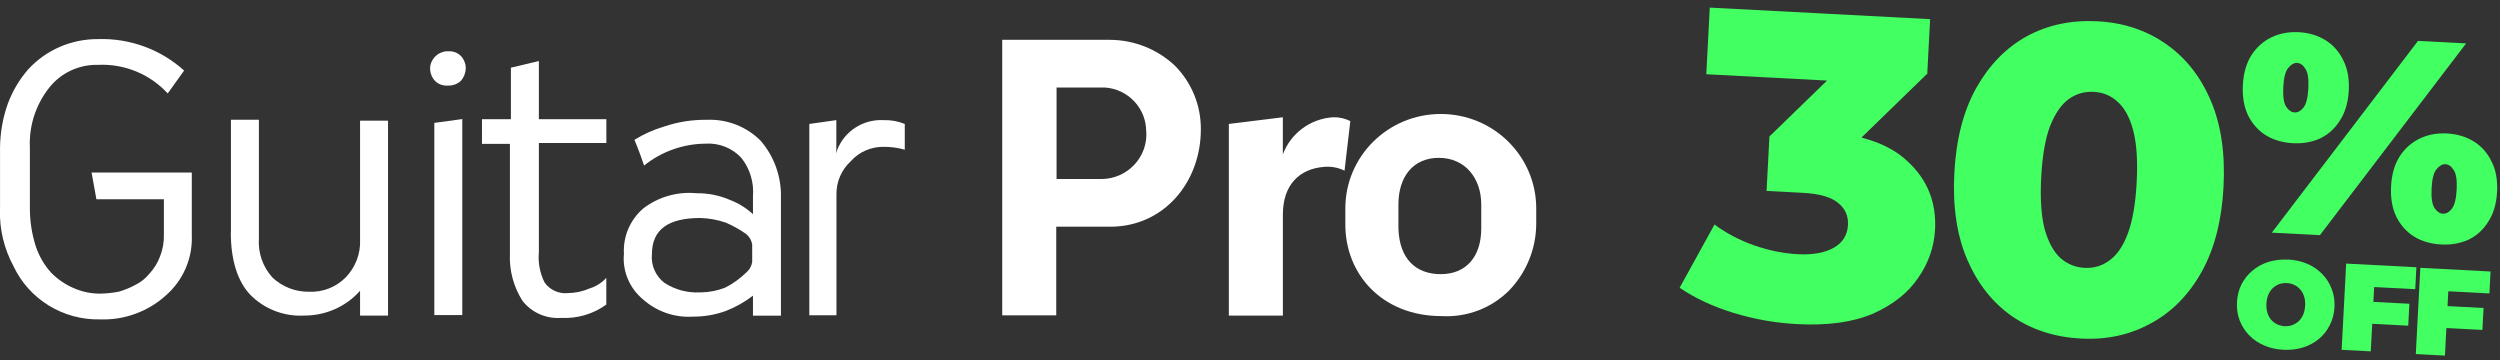
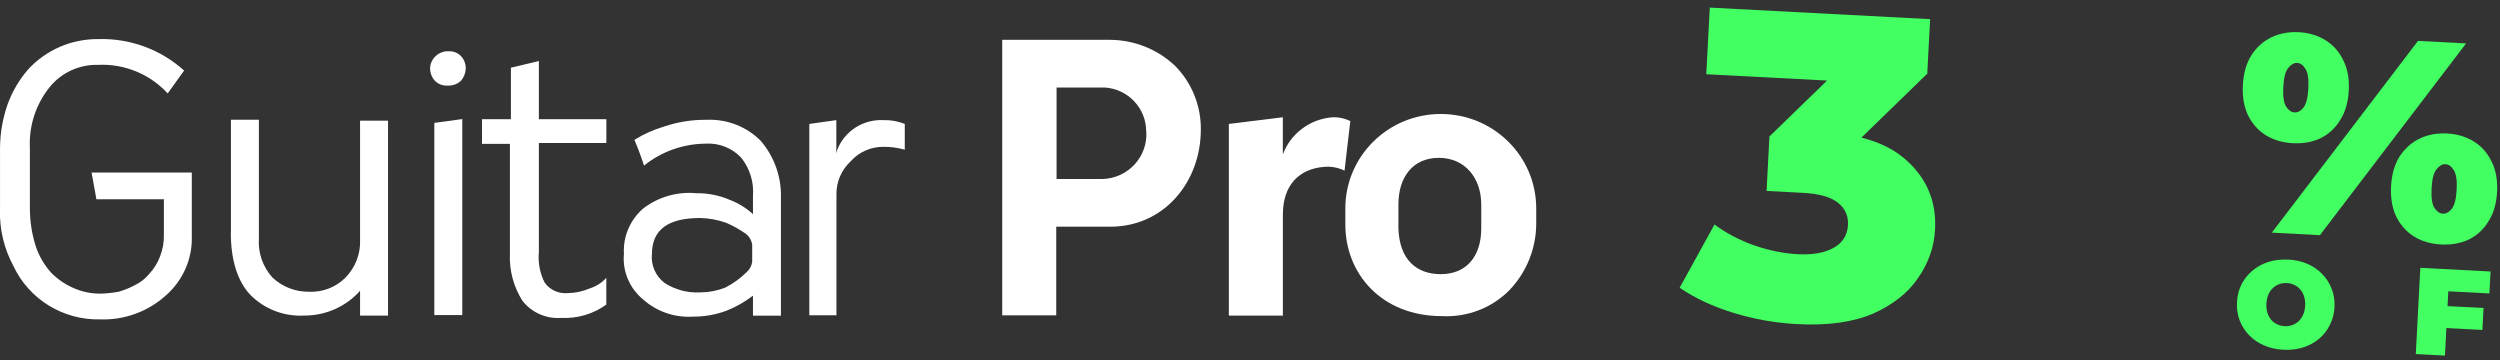
<svg xmlns="http://www.w3.org/2000/svg" width="236" height="34" viewBox="0 0 236 34" fill="none">
  <rect x="0" y="0" width="236" height="34" fill="#333333" stroke="none" />
  <path d="m0.003 19.8v-5.85c0.013-1.41 0.258-2.81 0.728-4.14 0.437-1.18 1.08-2.28 1.91-3.24 1.69-1.86 4.11-2.9 6.64-2.88 2.99-0.09 5.89 0.976 8.1 2.97l-1.55 2.16c-1.67-1.82-4.07-2.81-6.55-2.7-1.81-0.049-3.53 0.752-4.64 2.16-1.27 1.61-1.92 3.62-1.82 5.67v5.76c0.003 1.19 0.187 2.37 0.546 3.51 0.304 0.93 0.799 1.79 1.46 2.52 0.597 0.608 1.31 1.1 2.09 1.44 0.8 0.359 1.67 0.543 2.55 0.54 0.58-0.015 1.16-0.076 1.73-0.18 0.537-0.155 1.06-0.366 1.55-0.63 0.529-0.257 0.995-0.625 1.36-1.08 0.437-0.47 0.777-1.02 1-1.62 0.26-0.659 0.384-1.36 0.364-2.07v-3.33h-6.37l-0.455-2.52h9.46v5.94c0.085 2.16-0.818 4.24-2.46 5.67-1.69 1.52-3.91 2.33-6.19 2.25-3.5 0.082-6.72-1.9-8.19-5.04-0.879-1.63-1.32-3.46-1.27-5.31z" fill="#fff" />
  <path d="m21.8 21.9v-10.6h2.64v11.2c-0.097 1.35 0.363 2.68 1.27 3.69 0.928 0.883 2.17 1.37 3.46 1.35 1.3 0.06 2.55-0.431 3.46-1.35 0.934-0.964 1.43-2.27 1.36-3.6v-11.2h2.64v18.4h-2.64v-2.34c-1.33 1.5-3.26 2.35-5.28 2.34-1.91 0.102-3.77-0.62-5.1-1.98-1.18-1.26-1.82-3.24-1.82-5.85z" fill="#fff" />
  <path d="m40.6 6.46c0.018-0.853 0.687-1.55 1.55-1.62h0.273c0.411-0.003 0.805 0.159 1.09 0.45 0.296 0.319 0.459 0.737 0.455 1.17-0.013 0.43-0.174 0.842-0.455 1.17-0.297 0.276-0.685 0.436-1.09 0.45h-0.273c-0.411 0.003-0.805-0.159-1.09-0.45-0.296-0.319-0.458-0.737-0.455-1.17z" fill="#fff" />
  <path d="m41 29.8v-18.2l2.64-0.36v18.5h-2.64z" fill="#fff" />
  <path d="m45.5 13.5v-2.25h2.73v-4.86l2.64-0.63v5.49h6.37v2.25h-6.37v10.3c-0.093 0.991 0.096 1.99 0.546 2.88 0.497 0.692 1.33 1.07 2.18 0.99 0.721-0.01 1.43-0.163 2.09-0.45 0.596-0.188 1.13-0.53 1.55-0.99v2.52c-1.23 0.899-2.75 1.34-4.28 1.26-1.41 0.099-2.78-0.51-3.64-1.62-0.833-1.32-1.25-2.86-1.18-4.41v-10.4h-2.64z" fill="#fff" />
  <path d="m58.9 24c-0.105-1.64 0.568-3.24 1.82-4.32 1.42-1.09 3.21-1.61 5-1.44 1.1-0.017 2.18 0.197 3.18 0.63 0.808 0.308 1.55 0.766 2.18 1.35v-1.71c0.104-1.29-0.286-2.58-1.09-3.6-0.858-0.93-2.1-1.43-3.37-1.35-2.12 0.015-4.18 0.745-5.82 2.07-0.182-0.54-0.455-1.35-0.91-2.43 0.877-0.547 1.83-0.971 2.82-1.26 1.29-0.435 2.64-0.648 4-0.63 1.91-0.086 3.76 0.634 5.1 1.98 1.27 1.48 1.95 3.37 1.91 5.31v11.2h-2.64v-1.89c-0.775 0.598-1.63 1.08-2.55 1.44-0.991 0.361-2.04 0.544-3.09 0.54-1.73 0.114-3.44-0.47-4.73-1.62-1.26-1.04-1.94-2.61-1.82-4.23zm2.64-3e-4c-0.098 1.04 0.348 2.06 1.18 2.7 0.995 0.65 2.18 0.966 3.37 0.9h0.091c0.78-0.01 1.55-0.163 2.28-0.45 0.738-0.375 1.41-0.861 2-1.44 0.3-0.251 0.495-0.604 0.546-0.99v-1.62c-0.051-0.386-0.246-0.738-0.546-0.99-0.596-0.427-1.24-0.789-1.91-1.08-0.789-0.28-1.62-0.431-2.46-0.45-3 0-4.55 1.08-4.55 3.42z" clip-rule="evenodd" fill="#fff" fill-rule="evenodd" />
  <path d="m76.4 29.8v-18.1l2.55-0.36v3.15l0.091-0.36c0.693-1.77 2.46-2.89 4.37-2.79 0.685-0.02 1.37 0.103 2 0.36v2.43c-0.651-0.184-1.32-0.275-2-0.27-1.18-0.014-2.31 0.478-3.09 1.35-0.885 0.812-1.38 1.96-1.36 3.15v11.4h-2.55z" fill="#fff" />
  <path d="m94.6 3.76h10.2c2.27 0.013 4.45 0.882 6.1 2.43 1.6 1.6 2.48 3.78 2.46 6.03 0 4.95-3.46 9.18-8.55 9.18h-5.1v8.37h-5.1v-26zm13.6 8.64c4e-3 -2.18-1.71-4-3.91-4.14h-4.55v8.64h4.28c1.17-0.019 2.28-0.512 3.07-1.36 0.791-0.85 1.2-1.98 1.12-3.14z" clip-rule="evenodd" fill="#fff" fill-rule="evenodd" />
  <path d="m116 11.7 5.1-0.63v3.51c0.733-1.99 2.59-3.37 4.73-3.51 0.568-0.02 1.13 0.104 1.64 0.36l-0.546 4.68c-0.591-0.291-1.25-0.416-1.91-0.36-2.37 0.18-3.91 1.71-3.91 4.5v9.54h-5.1v-18.1z" fill="#fff" />
  <path d="m127 21.2v-1.53c0-4.92 4.03-8.91 9.01-8.91s9.01 3.99 9.01 8.91v1.44c-3e-3 2.34-0.915 4.6-2.55 6.3-1.67 1.68-3.99 2.56-6.37 2.43-5.64 0-9.1-3.96-9.1-8.64zm9.01 4.68c2.37 0 3.82-1.62 3.82-4.32v-2.25c0-2.52-1.55-4.41-4-4.41s-3.82 1.8-3.82 4.41v2.25c0.091 2.88 1.64 4.32 4 4.32z" clip-rule="evenodd" fill="#fff" fill-rule="evenodd" />
  <path d="m182 6.89-6.28 6.1c1.86 0.473 3.36 1.25 4.47 2.35 1.78 1.69 2.61 3.79 2.48 6.32-0.086 1.65-0.62 3.17-1.6 4.58-0.955 1.41-2.38 2.53-4.26 3.37-1.89 0.809-4.28 1.14-7.2 0.984-2-0.105-4-0.457-5.97-1.06-1.95-0.597-3.64-1.39-5.08-2.37l3.29-5.97c1.11 0.828 2.36 1.48 3.74 1.97 1.41 0.486 2.78 0.764 4.13 0.835 1.4 0.073 2.53-0.129 3.38-0.606 0.851-0.478 1.3-1.2 1.35-2.16 0.044-0.85-0.264-1.54-0.924-2.07-0.659-0.557-1.77-0.877-3.34-0.959l-3.42-0.179 0.269-5.14 5.44-5.28-11.4-0.596 0.329-6.29 20.8 1.09-0.267 5.1z" fill="#42FF62" />
-   <path d="m198 2.01c2.44 0.128 4.58 0.831 6.42 2.11 1.86 1.28 3.28 3.06 4.26 5.34 0.982 2.28 1.39 5.01 1.22 8.19s-0.857 5.85-2.07 8.02-2.81 3.79-4.8 4.86c-1.96 1.08-4.16 1.56-6.6 1.43-2.47-0.13-4.64-0.834-6.5-2.11-1.83-1.28-3.24-3.06-4.22-5.34-0.982-2.28-1.39-5.01-1.22-8.19 0.167-3.18 0.858-5.85 2.07-8.02 1.22-2.16 2.8-3.79 4.76-4.87 1.98-1.08 4.21-1.55 6.68-1.42zm-0.349 6.66c-0.878-0.046-1.68 0.187-2.39 0.7-0.688 0.514-1.27 1.36-1.74 2.55-0.448 1.19-0.725 2.79-0.831 4.82-0.105 2 2e-3 3.63 0.322 4.88 0.349 1.23 0.838 2.13 1.47 2.72 0.658 0.584 1.43 0.9 2.3 0.946 0.879 0.046 1.66-0.188 2.35-0.702 0.716-0.512 1.3-1.36 1.74-2.55 0.449-1.21 0.726-2.82 0.83-4.82 0.107-2.03-1e-3 -3.66-0.322-4.88-0.321-1.23-0.81-2.13-1.47-2.72-0.63-0.583-1.38-0.898-2.26-0.944z" clip-rule="evenodd" fill="#42FF62" fill-rule="evenodd" />
  <path d="m216 24.5c0.668 0.035 1.28 0.172 1.82 0.41 0.548 0.238 1.02 0.562 1.41 0.972 0.392 0.401 0.686 0.868 0.884 1.4 0.206 0.524 0.293 1.1 0.261 1.72-0.032 0.612-0.178 1.17-0.439 1.68-0.252 0.508-0.594 0.944-1.03 1.31-0.431 0.358-0.932 0.627-1.5 0.807-0.57 0.18-1.19 0.252-1.86 0.217-0.66-0.035-1.27-0.171-1.82-0.41-0.548-0.239-1.02-0.558-1.41-0.96-0.391-0.409-0.69-0.88-0.896-1.41-0.198-0.531-0.281-1.1-0.249-1.71 0.033-0.62 0.175-1.18 0.427-1.68 0.26-0.507 0.606-0.94 1.04-1.3 0.432-0.366 0.932-0.639 1.5-0.819 0.578-0.18 1.2-0.252 1.86-0.217zm-0.116 2.22c-0.256-0.013-0.5 0.021-0.73 0.102-0.222 0.082-0.423 0.207-0.603 0.376-0.172 0.162-0.312 0.368-0.418 0.619-0.106 0.243-0.168 0.524-0.184 0.841-0.017 0.318 0.015 0.607 0.094 0.868 0.08 0.253 0.197 0.473 0.351 0.66 0.162 0.179 0.349 0.321 0.562 0.426 0.22 0.105 0.458 0.164 0.715 0.178 0.256 0.013 0.495-0.021 0.717-0.102 0.23-0.081 0.431-0.203 0.603-0.365 0.181-0.169 0.324-0.376 0.43-0.619 0.107-0.251 0.168-0.535 0.185-0.853 0.016-0.318-0.015-0.603-0.095-0.856-0.08-0.261-0.201-0.481-0.363-0.66-0.154-0.187-0.341-0.333-0.561-0.438-0.213-0.104-0.447-0.164-0.703-0.177z" clip-rule="evenodd" fill="#42FF62" fill-rule="evenodd" />
-   <path d="m228 27.3-3.88-0.203-0.073 1.4 3.4 0.178-0.109 2.07-3.4-0.178-0.137 2.6-2.75-0.144 0.427-8.14 6.63 0.347-0.108 2.07z" fill="#42FF62" />
  <path d="m235 27.7-3.88-0.203-0.073 1.4 3.4 0.178-0.109 2.07-3.4-0.178-0.136 2.6-2.75-0.144 0.427-8.14 6.63 0.347-0.109 2.07z" fill="#42FF62" />
  <path d="m231 12.6c0.95 0.05 1.79 0.3 2.52 0.752 0.731 0.451 1.29 1.08 1.68 1.89 0.408 0.793 0.583 1.75 0.525 2.86s-0.332 2.05-0.822 2.81c-0.471 0.765-1.09 1.33-1.87 1.71-0.774 0.354-1.64 0.507-2.59 0.457s-1.79-0.291-2.52-0.725c-0.732-0.451-1.3-1.08-1.71-1.89-0.389-0.81-0.555-1.77-0.496-2.88 0.058-1.11 0.322-2.04 0.793-2.79 0.489-0.764 1.12-1.33 1.9-1.71 0.775-0.372 1.64-0.534 2.59-0.484zm-0.152 2.9c-0.287-0.015-0.565 0.141-0.833 0.468-0.268 0.309-0.426 0.911-0.472 1.81-0.047 0.895 0.046 1.52 0.279 1.87 0.234 0.335 0.494 0.511 0.781 0.526 0.305 0.016 0.582-0.131 0.832-0.441 0.269-0.327 0.427-0.938 0.474-1.83s-0.047-1.51-0.281-1.85c-0.215-0.352-0.475-0.537-0.78-0.553z" clip-rule="evenodd" fill="#42FF62" fill-rule="evenodd" />
  <path d="m219 22.2-4.54-0.238 13.8-18.1 4.54 0.238-13.8 18.1z" fill="#42FF62" />
  <path d="m217 3.04c0.95 0.05 1.79 0.3 2.52 0.752 0.731 0.451 1.29 1.08 1.68 1.89 0.408 0.793 0.583 1.75 0.525 2.86-0.058 1.11-0.332 2.05-0.822 2.81-0.471 0.765-1.09 1.33-1.87 1.71-0.773 0.354-1.64 0.507-2.58 0.457s-1.79-0.292-2.52-0.725c-0.732-0.451-1.3-1.08-1.71-1.89-0.388-0.81-0.554-1.77-0.496-2.88 0.059-1.11 0.323-2.04 0.793-2.79 0.49-0.764 1.12-1.33 1.9-1.71 0.775-0.372 1.64-0.534 2.59-0.484zm-0.152 2.9c-0.287-0.015-0.565 0.141-0.834 0.468-0.267 0.309-0.425 0.911-0.472 1.81-0.047 0.895 0.047 1.52 0.28 1.87 0.234 0.335 0.494 0.511 0.781 0.526 0.305 0.016 0.582-0.131 0.832-0.441 0.269-0.327 0.427-0.938 0.474-1.83 0.046-0.895-0.047-1.51-0.281-1.85-0.215-0.352-0.475-0.537-0.78-0.552z" clip-rule="evenodd" fill="#42FF62" fill-rule="evenodd" />
</svg>